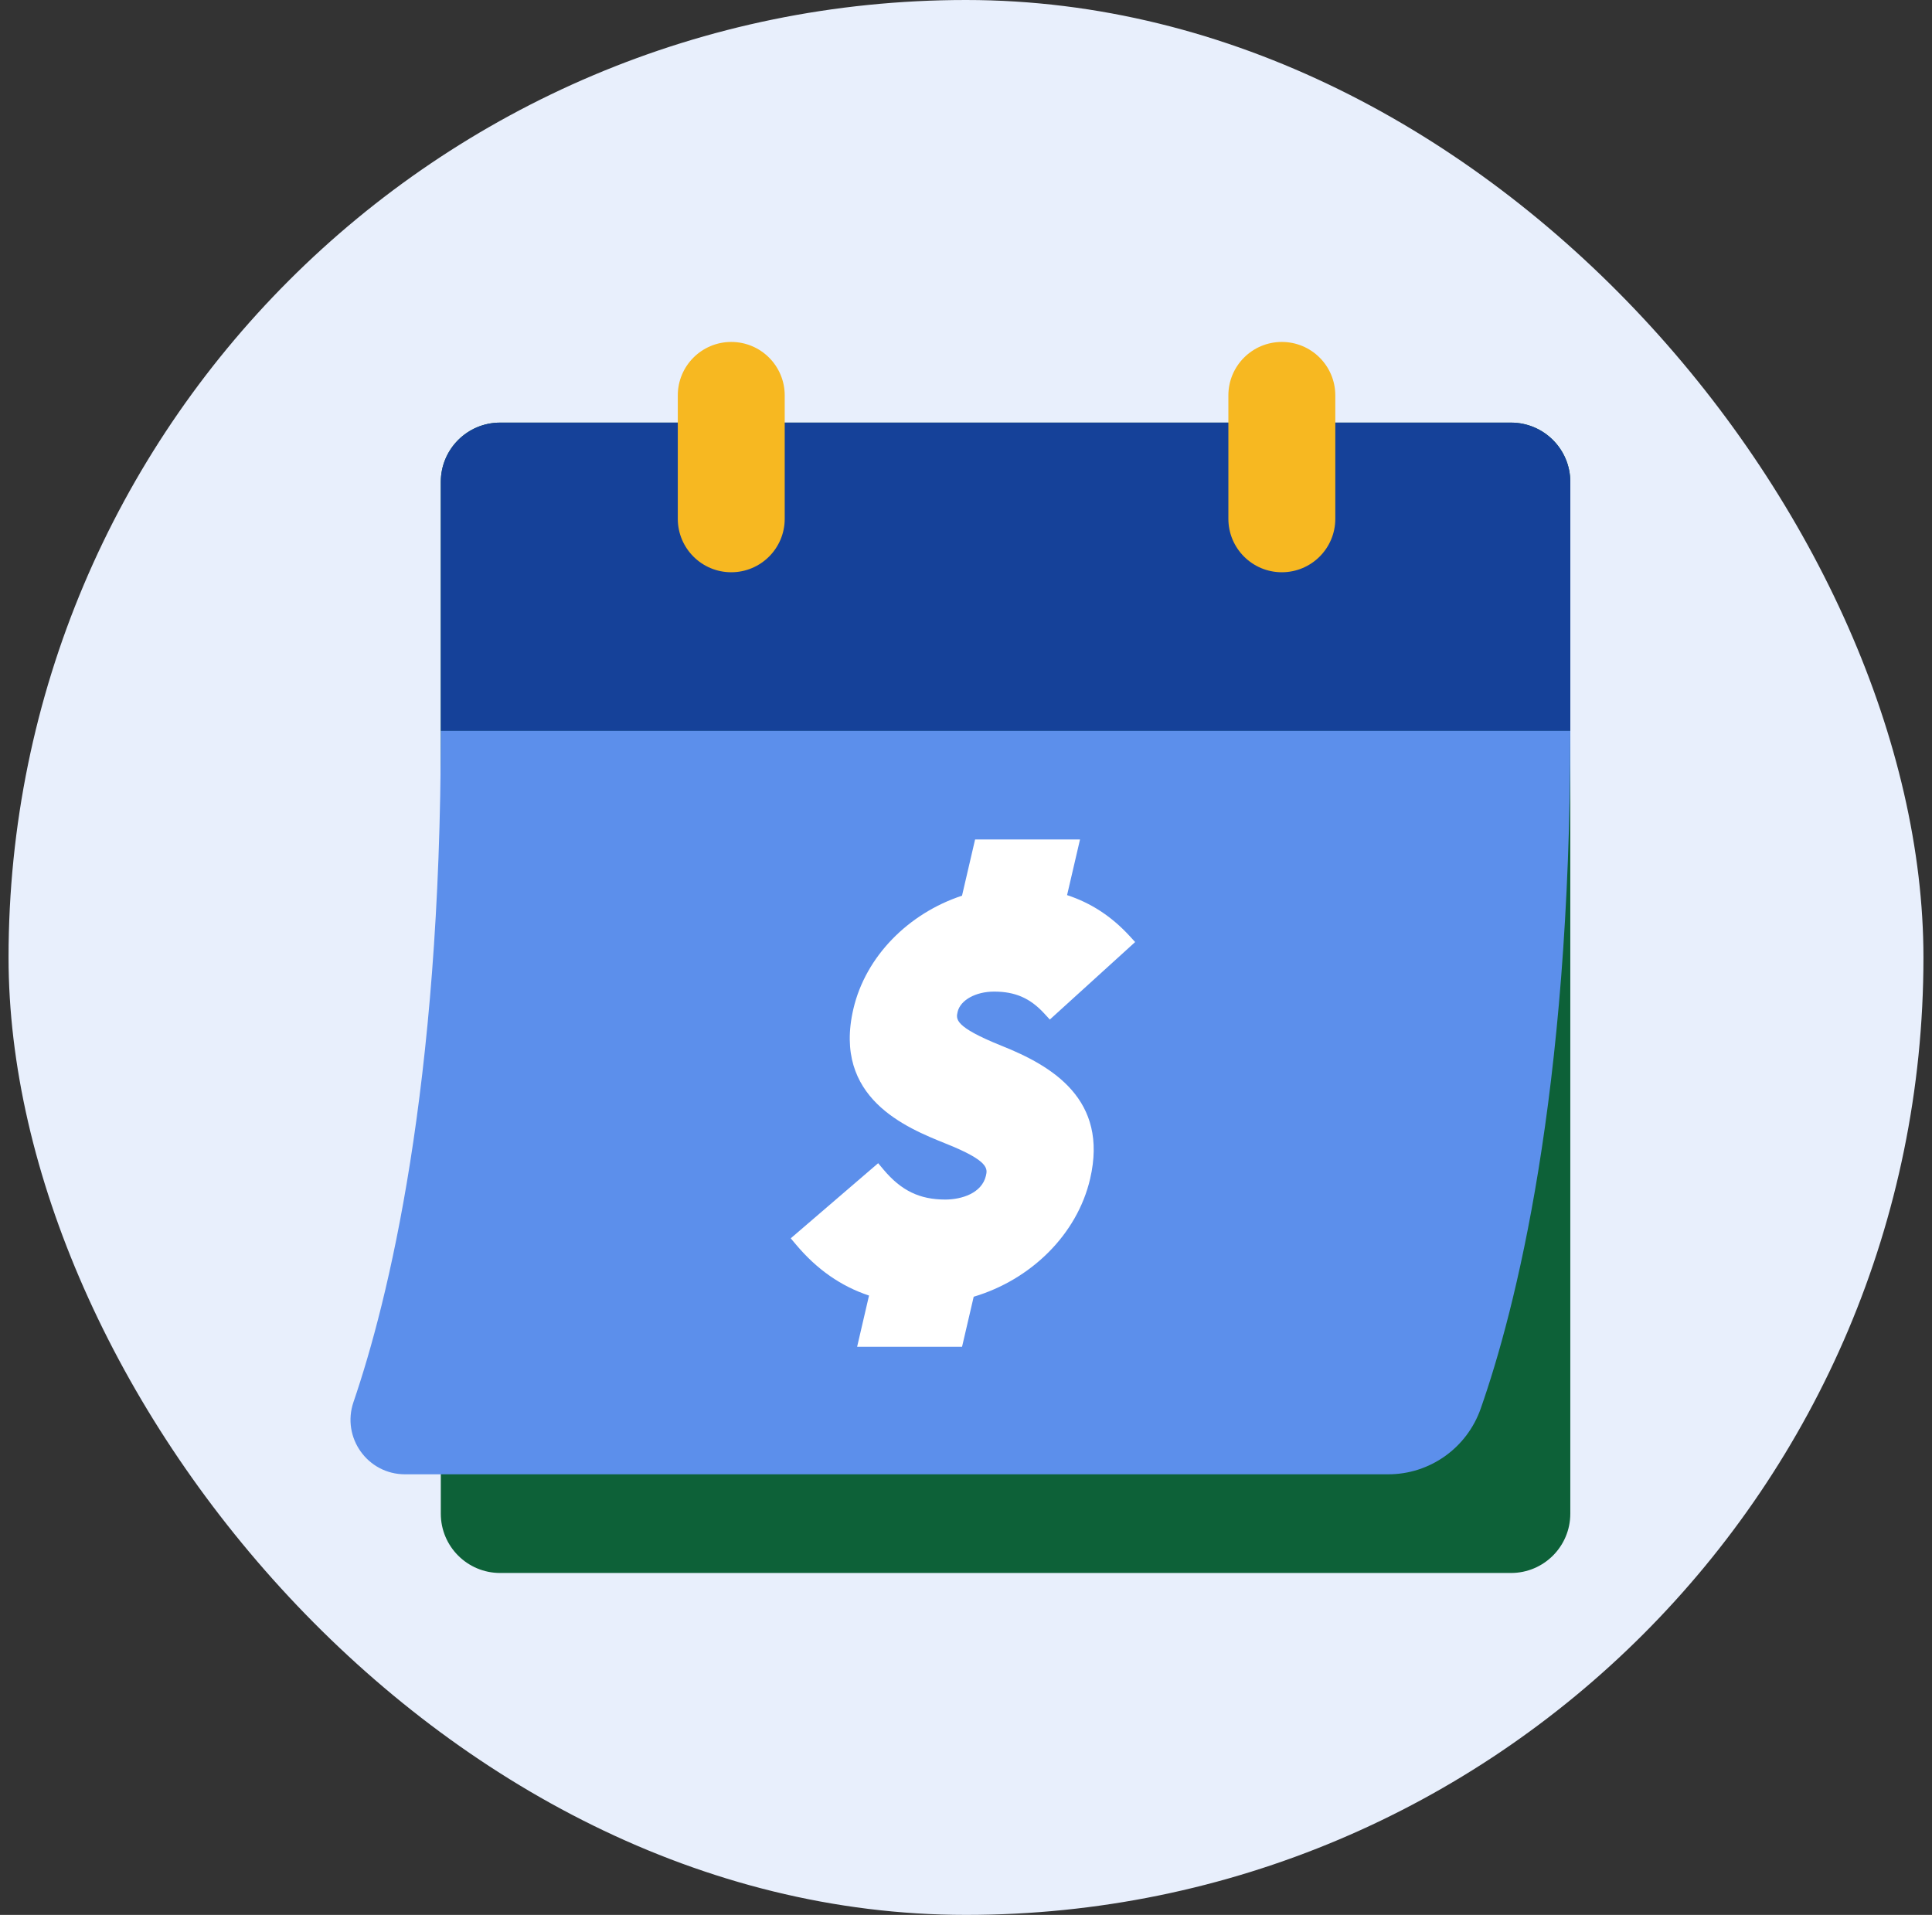
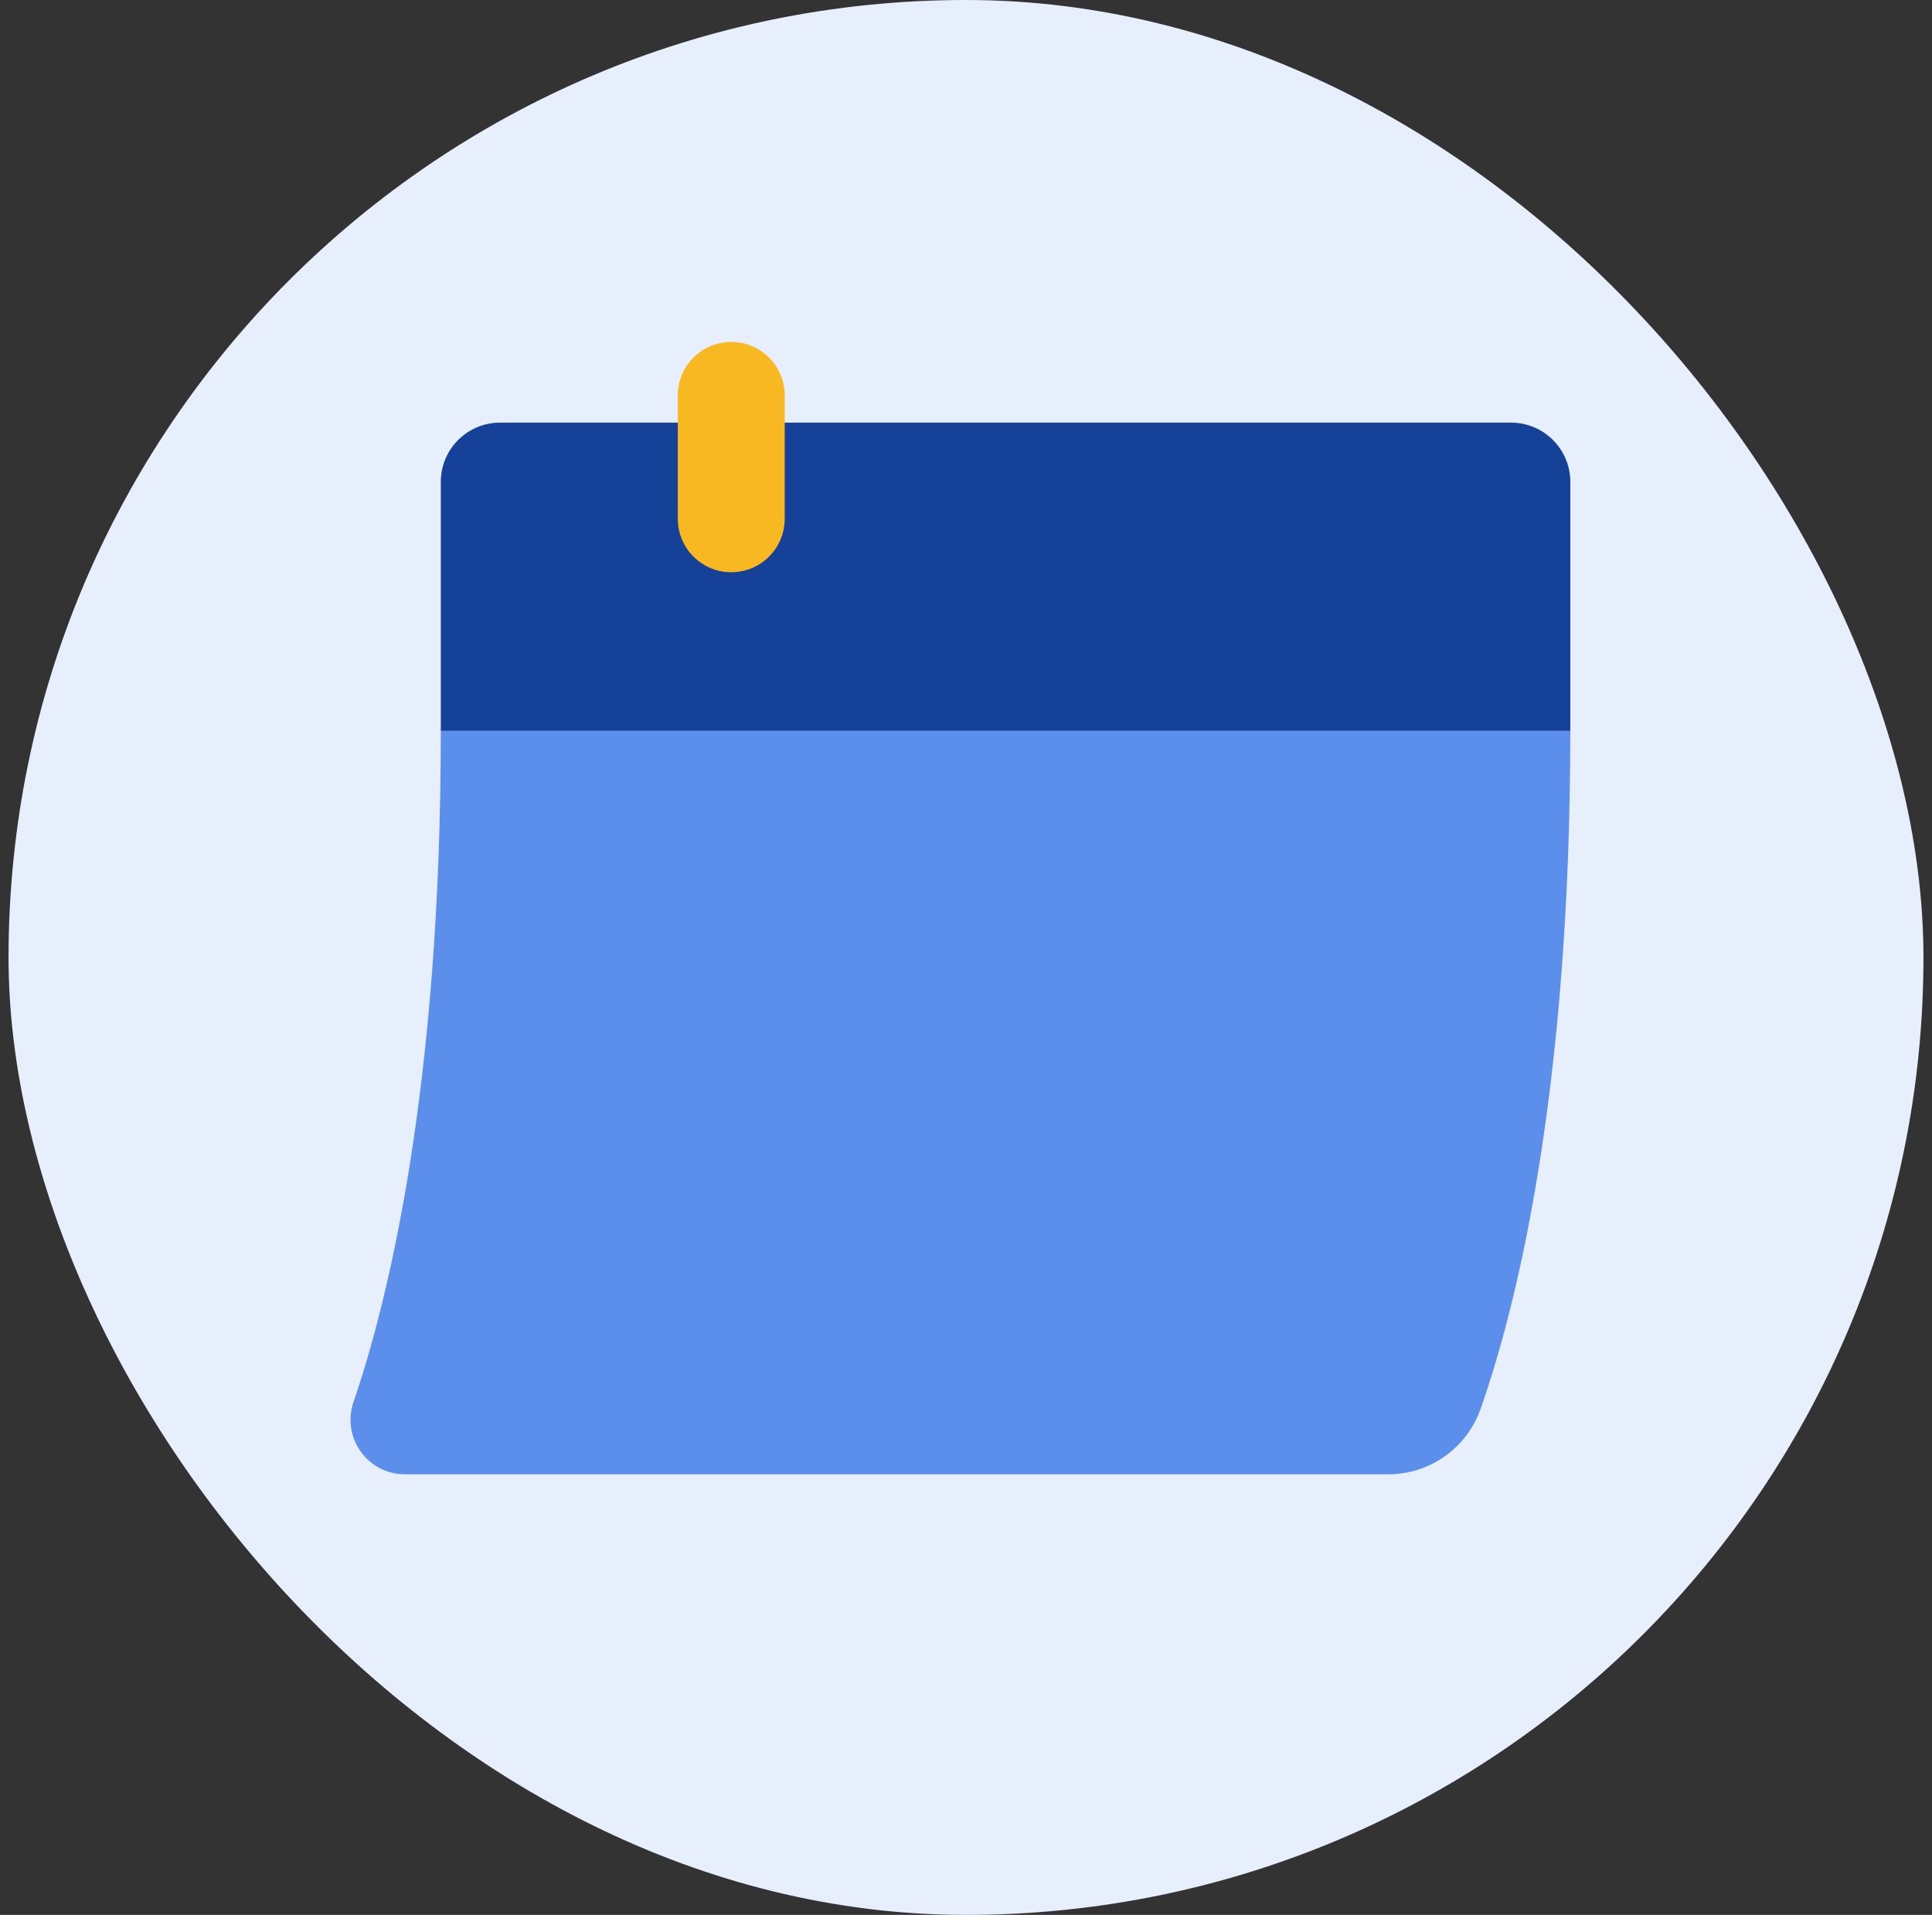
<svg xmlns="http://www.w3.org/2000/svg" width="113" height="112" viewBox="0 0 113 112" fill="none">
  <rect x="0" y="0" width="113" height="112" fill="#333333" stroke="none" />
  <rect x="0.5" width="112" height="112" rx="56" fill="#E8EFFC" />
  <g clip-path="url(#clip0_4069_10631)">
    <g clip-path="url(#clip1_4069_10631)">
-       <path d="M88.377 24.718H29.251C27.335 24.718 25.782 26.271 25.782 28.187V88.532C25.782 90.448 27.335 92.001 29.251 92.001H88.377C90.292 92.001 91.845 90.448 91.845 88.532V28.187C91.845 26.271 90.292 24.718 88.377 24.718Z" fill="#0D6138" />
      <path d="M91.845 42.752V28.186C91.845 26.271 90.292 24.718 88.377 24.718H29.251C27.335 24.718 25.782 26.271 25.782 28.186V42.752H91.845Z" fill="#154199" />
-       <path d="M74.973 33.47C73.246 33.47 71.846 32.07 71.846 30.343V23.127C71.846 21.4 73.246 20 74.973 20C76.7 20 78.1 21.4 78.1 23.127V30.343C78.1 32.07 76.7 33.47 74.973 33.47Z" fill="#F7B821" />
-       <path d="M42.77 33.47C41.043 33.47 39.643 32.07 39.643 30.343V23.127C39.643 21.4 41.043 20 42.77 20C44.497 20 45.897 21.4 45.897 23.127V30.343C45.897 32.07 44.497 33.47 42.77 33.47Z" fill="#F7B821" />
+       <path d="M42.77 33.47C41.043 33.47 39.643 32.07 39.643 30.343V23.127C39.643 21.4 41.043 20 42.77 20C44.497 20 45.897 21.4 45.897 23.127V30.343C45.897 32.07 44.497 33.47 42.77 33.47" fill="#F7B821" />
      <path d="M25.782 42.751C25.782 63.636 22.7 76.081 20.676 82.001C19.966 84.076 21.496 86.23 23.689 86.23H81.195C83.635 86.23 85.798 84.688 86.605 82.386C88.624 76.63 91.845 64.1 91.845 42.751H25.782Z" fill="#5C8FEB" />
-       <path d="M58.568 61.161C55.809 60.05 55.911 59.607 56.011 59.179C56.17 58.495 57.067 57.997 58.145 57.997C59.376 57.997 60.251 58.38 61.074 59.274L61.403 59.632L66.393 55.099L66.061 54.737C65.01 53.594 63.8 52.808 62.412 52.354L63.169 49.098H57.032L56.267 52.388C53.152 53.413 50.631 55.922 49.912 59.014C48.701 64.224 53.005 65.956 55.319 66.888C57.866 67.903 57.759 68.362 57.665 68.768C57.425 69.796 56.234 70.16 55.285 70.16C53.789 70.16 52.711 69.638 51.68 68.412L51.362 68.034L46.249 72.428L46.561 72.798C47.78 74.248 49.193 75.234 50.828 75.775L50.132 78.771H56.269L56.95 75.844C60.277 74.855 62.999 72.221 63.76 68.947C64.839 64.307 61.551 62.348 58.568 61.161Z" fill="white" />
    </g>
  </g>
  <defs>
    <clipPath id="clip0_4069_10631">
      <rect width="72" height="72" fill="white" transform="translate(20.5 20)" />
    </clipPath>
    <clipPath id="clip1_4069_10631">
      <rect width="71.345" height="72" fill="white" transform="translate(20.5 20)" />
    </clipPath>
  </defs>
</svg>